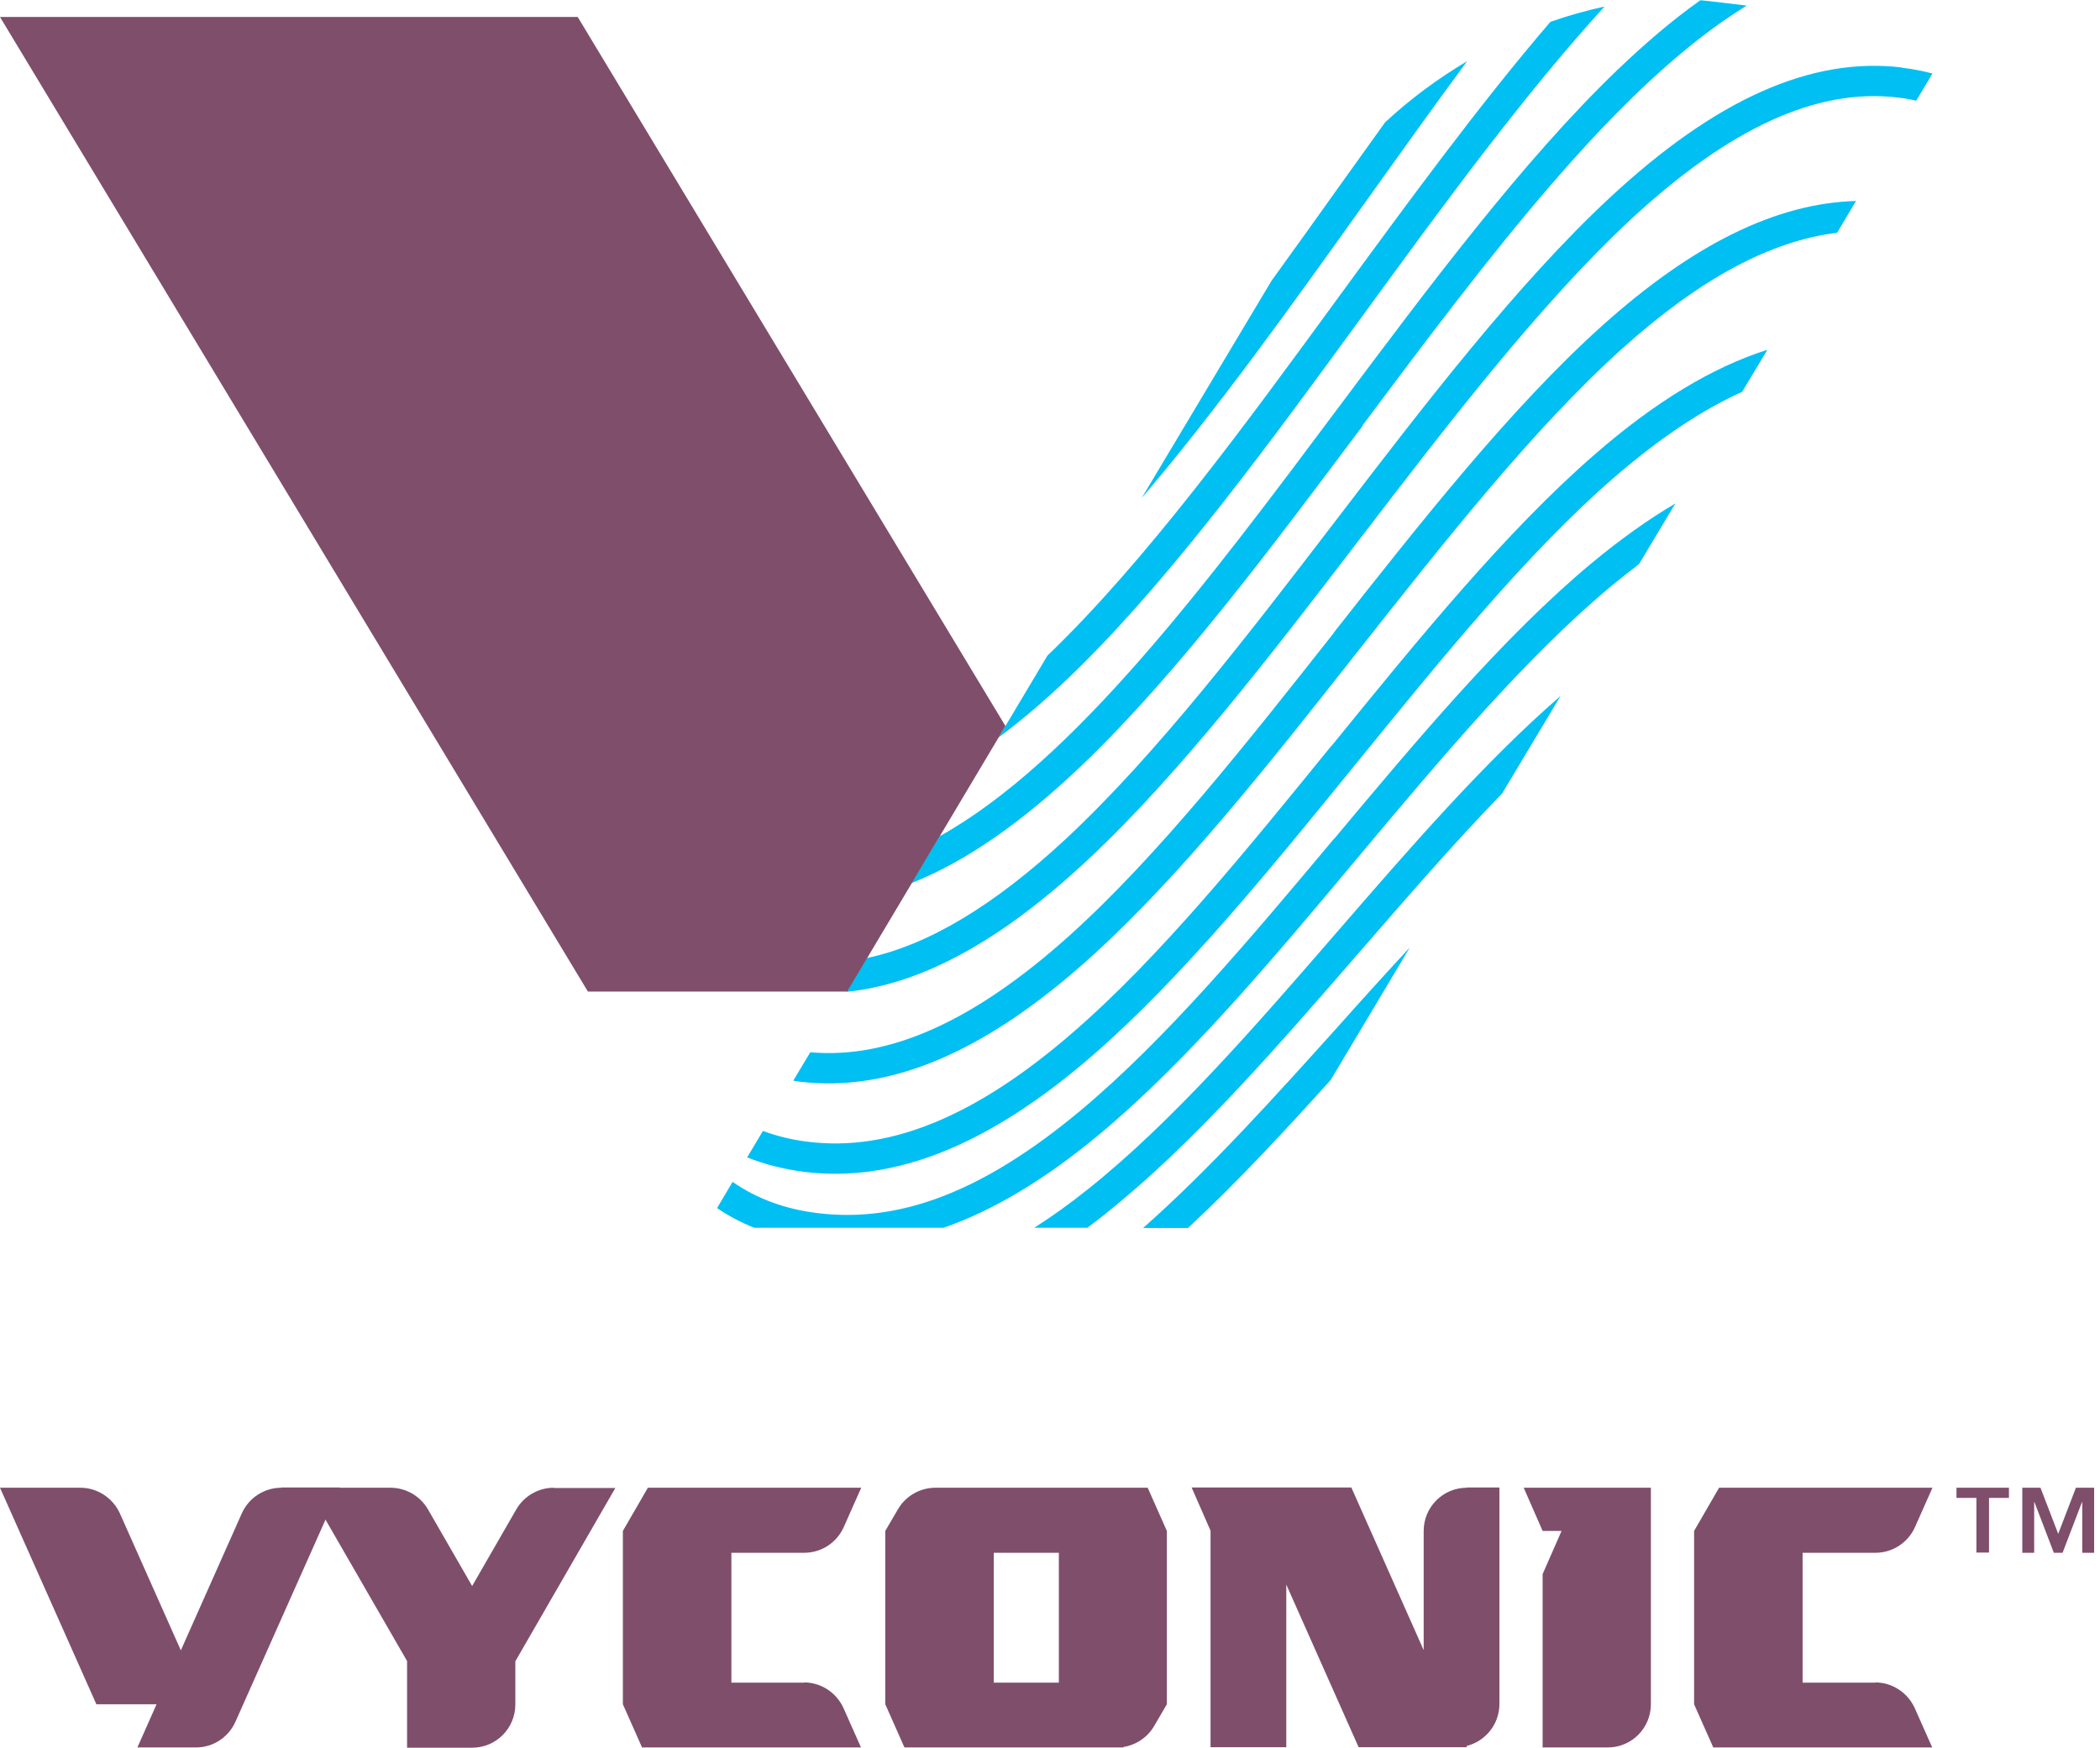
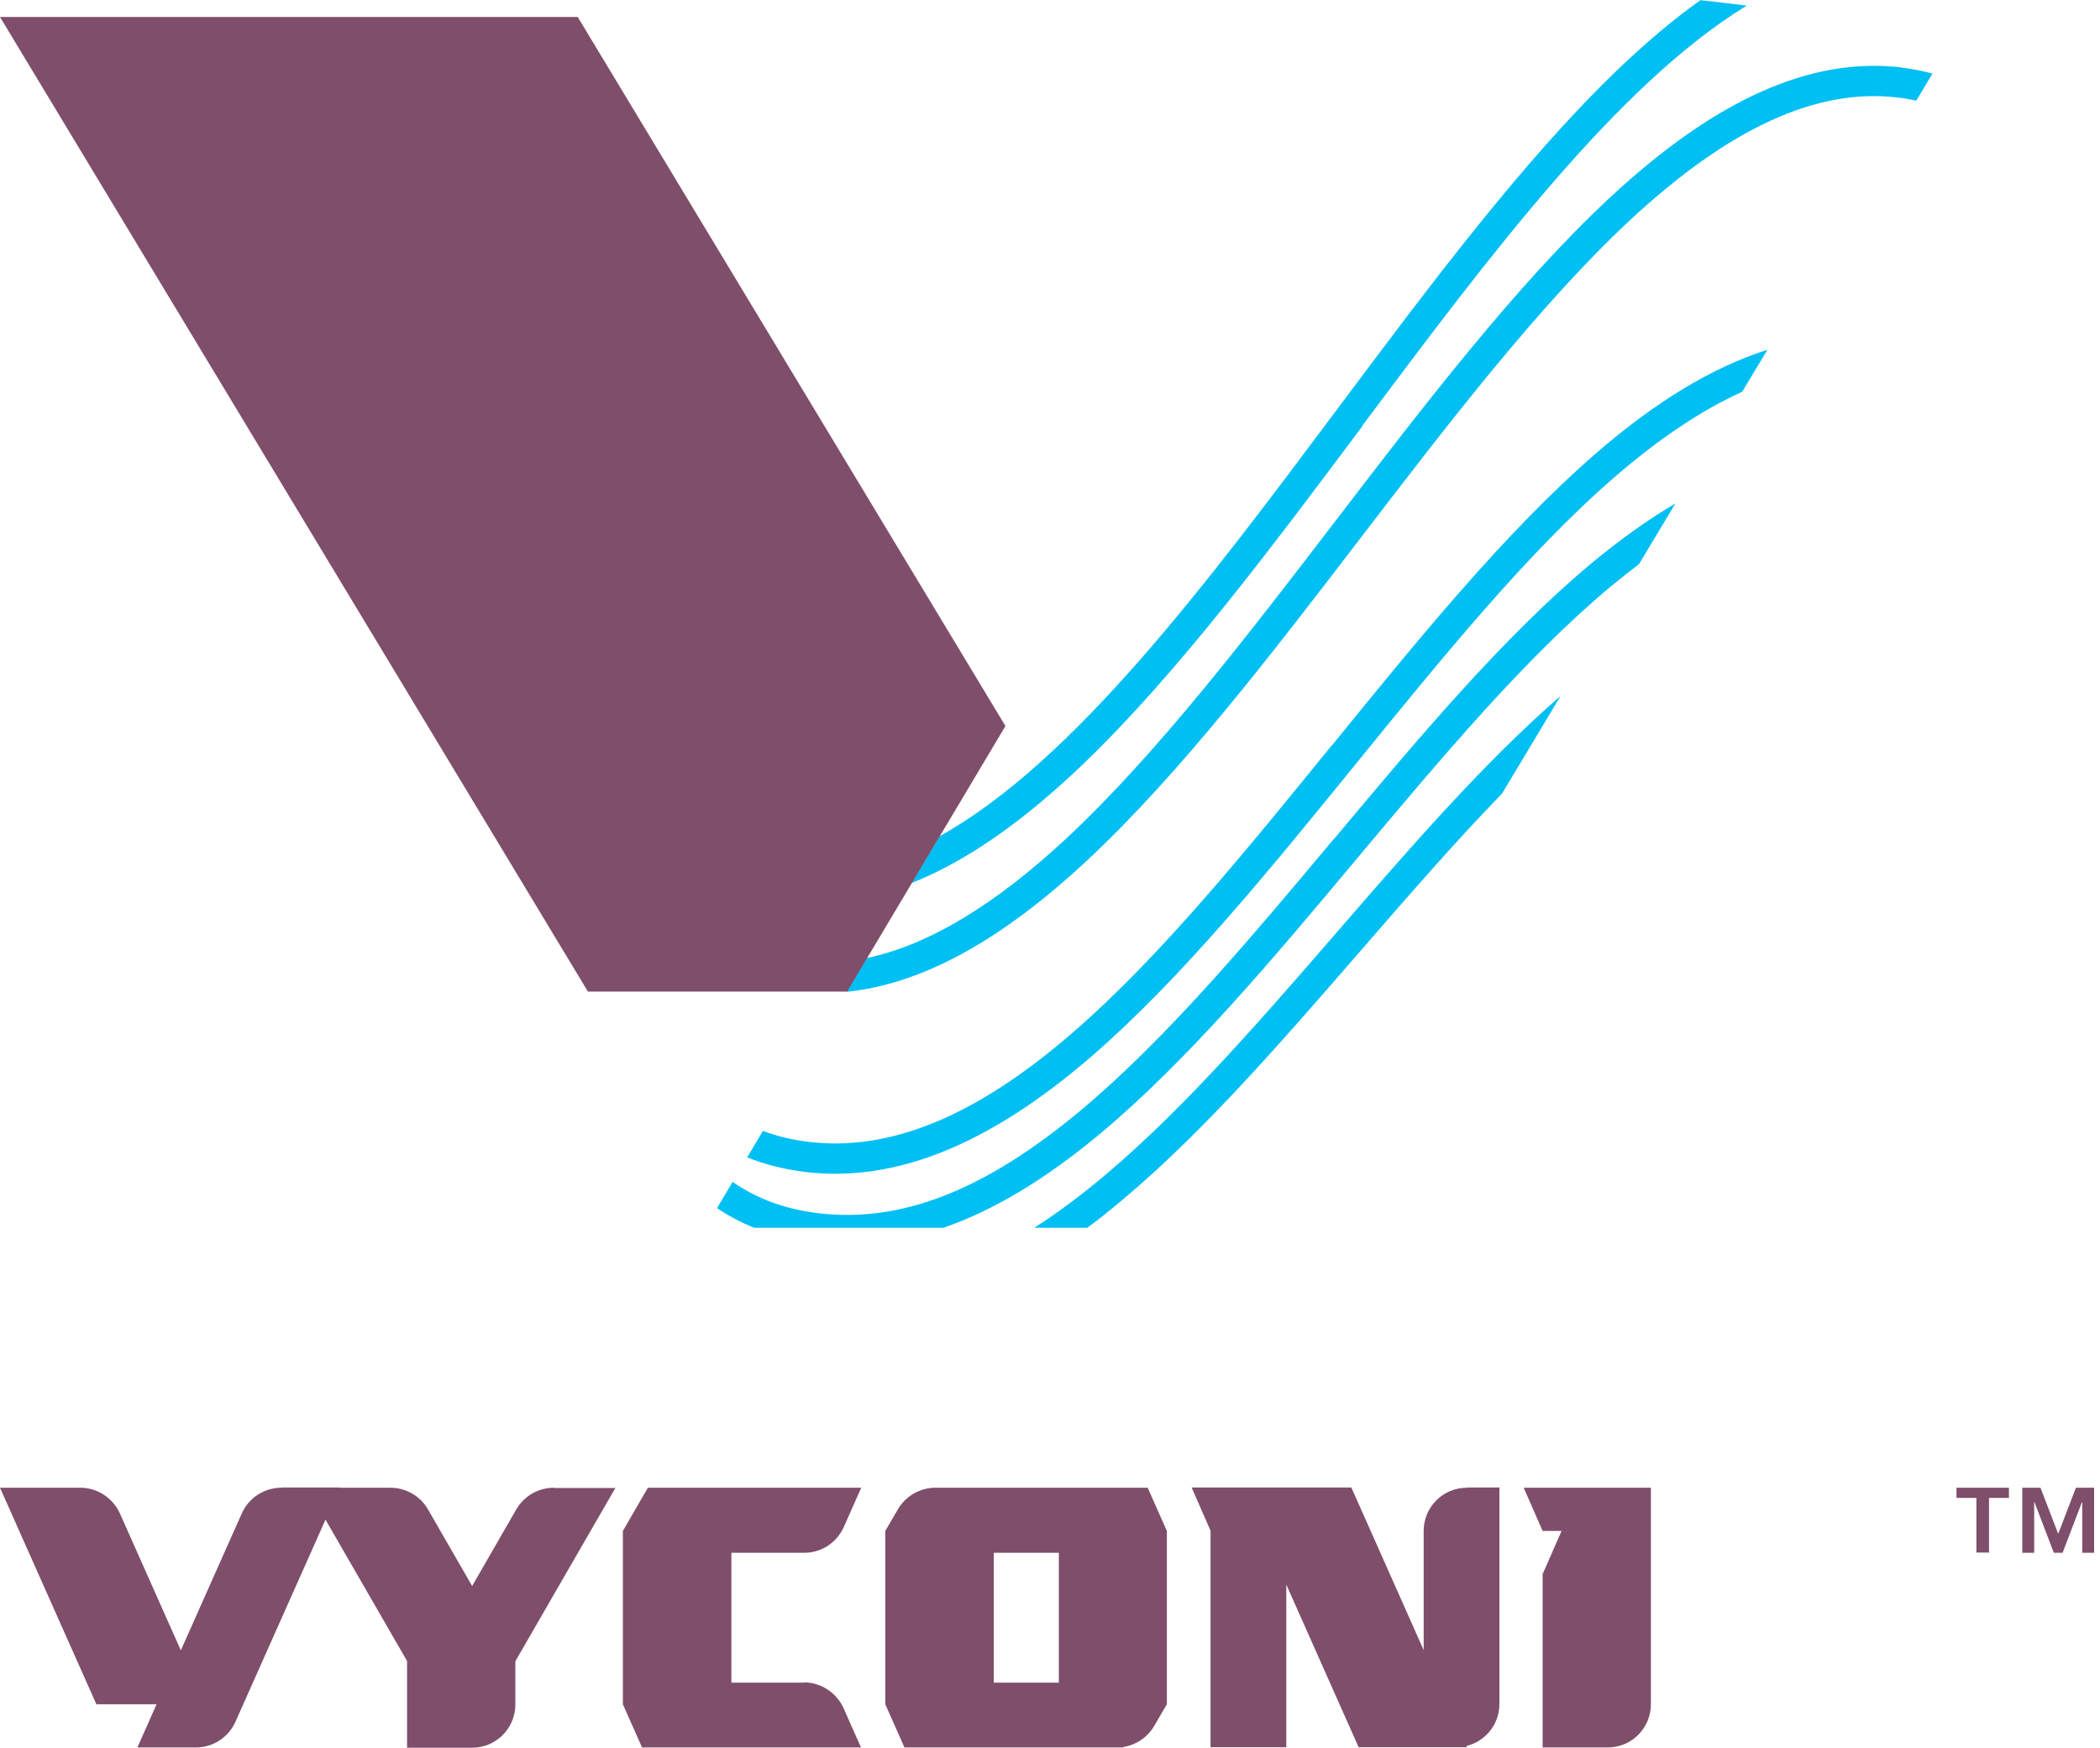
<svg xmlns="http://www.w3.org/2000/svg" width="155" height="129" viewBox="0 0 155 129" fill="none">
  <g id="L_Vyconic_Eng_RGB" clip-path="url(#clip0_18036_44820)">
    <g id="Group">
      <g id="Group_2">
        <path id="Vector" d="M20.765 109.811C19.511 109.811 18.365 110.546 17.845 111.71L13.348 121.815L8.851 111.71C8.331 110.564 7.185 109.811 5.93 109.811H0L7.113 125.793H11.556L10.141 128.982H14.459C15.713 128.982 16.86 128.247 17.379 127.083L25.083 109.793H20.765V109.811Z" fill="#7F4E6B" />
        <path id="Vector_2" d="M40.886 109.811C39.739 109.811 38.682 110.42 38.109 111.406L34.848 117.067L31.587 111.406C31.014 110.42 29.957 109.811 28.81 109.811H22.665L30.046 122.604V129H34.848C36.622 129 38.037 127.566 38.037 125.811V122.621L45.419 109.829H40.868L40.886 109.811Z" fill="#7F4E6B" />
        <path id="Vector_3" d="M84.71 109.811H69.051C67.904 109.811 66.847 110.42 66.274 111.406L65.342 113V125.793L66.757 128.982H82.918V128.946C83.85 128.803 84.71 128.229 85.194 127.387L86.125 125.793V113L84.71 109.811ZM73.351 124.198V114.613H78.153V124.198H73.351Z" fill="#7F4E6B" />
        <path id="Vector_4" d="M108.27 109.811C106.497 109.811 105.081 111.244 105.081 113V121.797L99.742 109.793H87.953L89.35 112.982V128.964H94.94V116.96L100.28 128.964H108.27L108.235 128.874C109.632 128.534 110.671 127.28 110.671 125.775V109.793H108.27V109.811Z" fill="#7F4E6B" />
        <path id="Vector_5" d="M113.86 109.811H112.463L113.86 113H115.258L113.86 116.189V128.982H118.662C120.436 128.982 121.851 127.549 121.851 125.793V109.811H113.86Z" fill="#7F4E6B" />
        <path id="Vector_6" d="M59.358 124.198H53.983V114.613H59.358C60.612 114.613 61.759 113.878 62.278 112.714L63.568 109.811H47.82L45.974 113V125.793L47.39 128.982H63.55L62.26 126.079C61.741 124.933 60.594 124.18 59.34 124.18L59.358 124.198Z" fill="#7F4E6B" />
-         <path id="Vector_7" d="M138.424 124.198H133.049V114.613H138.424C139.678 114.613 140.825 113.878 141.345 112.714L142.635 109.811H126.886L125.04 113V125.793L126.456 128.982H142.617L141.327 126.079C140.807 124.933 139.66 124.18 138.406 124.18L138.424 124.198Z" fill="#7F4E6B" />
      </g>
      <g id="Group_3">
        <g id="Group_4">
-           <path id="Vector_8" d="M98.452 46.709C92.074 54.789 85.498 63.156 78.923 69.069C71.918 75.358 65.665 78.188 59.806 77.669L58.552 79.765C58.713 79.783 58.856 79.819 59.017 79.837C65.7 80.643 72.706 77.669 80.41 70.735C87.129 64.697 93.776 56.258 100.208 48.088C106.586 40.008 113.162 31.641 119.737 25.728C125.453 20.586 130.684 17.773 135.593 17.182L136.991 14.835C131.096 14.996 124.933 18.042 118.232 24.062C111.513 30.1 104.866 38.539 98.434 46.709H98.452Z" fill="#00BFF3" />
          <path id="Vector_9" d="M98.291 55.022C92.056 62.69 85.624 70.645 79.156 76.235C72.061 82.381 65.7 85.014 59.68 84.28C58.48 84.137 57.351 83.868 56.312 83.474L55.148 85.427C56.438 85.946 57.853 86.305 59.412 86.502C66.095 87.308 73.028 84.495 80.625 77.919C87.236 72.186 93.74 64.177 100.047 56.419C106.282 48.751 112.714 40.796 119.182 35.206C122.46 32.375 125.578 30.279 128.588 28.918L130.451 25.818C126.384 27.108 122.156 29.67 117.73 33.522C111.119 39.255 104.615 47.264 98.309 55.022H98.291Z" fill="#00BFF3" />
          <path id="Vector_10" d="M98.452 61.92C92.36 69.194 86.072 76.701 79.711 82.005C72.652 87.881 66.507 90.282 60.397 89.547C57.978 89.261 55.882 88.49 54.072 87.236L52.926 89.171C53.768 89.745 54.682 90.228 55.667 90.623H69.642C73.351 89.332 77.167 87.039 81.145 83.725C87.666 78.296 94.027 70.699 100.172 63.353C106.264 56.079 112.553 48.572 118.913 43.269C119.612 42.695 120.293 42.158 120.973 41.638L123.661 37.159C121.654 38.342 119.594 39.811 117.498 41.549C110.976 46.977 104.615 54.574 98.47 61.92H98.452Z" fill="#00BFF3" />
          <path id="Vector_11" d="M81.664 89.529C88.078 84.423 94.296 77.239 100.315 70.305C103.773 66.327 107.285 62.26 110.868 58.569L115.186 51.367C109.507 56.294 104.006 62.654 98.649 68.836C92.701 75.698 86.555 82.793 80.302 87.774C78.959 88.849 77.633 89.798 76.343 90.622H80.249C80.733 90.264 81.216 89.906 81.7 89.511L81.664 89.529Z" fill="#00BFF3" />
-           <path id="Vector_12" d="M98.219 79.711L104.06 69.929C102.286 71.846 100.53 73.781 98.793 75.734C94.098 80.948 89.279 86.305 84.37 90.64H87.684C91.267 87.308 94.779 83.528 98.219 79.711Z" fill="#00BFF3" />
          <path id="Vector_13" d="M140.377 4.981C133.676 4.175 126.617 7.328 118.788 14.62C111.961 20.98 105.171 29.831 98.613 38.395C92.11 46.888 85.373 55.667 78.69 61.902C73.387 66.829 68.531 69.75 63.98 70.717L62.493 73.207C68.047 72.634 73.87 69.445 80.213 63.532C87.039 57.172 93.83 48.321 100.387 39.757C106.891 31.265 113.628 22.485 120.31 16.25C127.638 9.442 134.106 6.468 140.108 7.203C140.556 7.256 141.004 7.328 141.434 7.435L142.635 5.429C141.918 5.232 141.165 5.088 140.377 4.999V4.981Z" fill="#00BFF3" />
-           <path id="Vector_14" d="M100.728 23.095C106.568 15.086 112.499 6.969 118.429 0.484C117.103 0.77 115.76 1.147 114.434 1.612C109.22 7.686 104.006 14.817 98.918 21.769C91.805 31.515 84.549 41.441 77.31 48.393L73.709 54.431C75.68 52.962 77.705 51.206 79.783 49.145C86.806 42.176 93.883 32.483 100.728 23.095Z" fill="#00BFF3" />
-           <path id="Vector_15" d="M108.288 4.515C106.12 5.805 104.06 7.328 102.233 9.03C101.175 10.499 100.118 11.986 99.061 13.455C97.323 15.892 95.585 18.329 93.847 20.73L84.262 36.765C89.852 30.225 95.442 22.396 100.889 14.763C103.343 11.323 105.816 7.865 108.288 4.515Z" fill="#00BFF3" />
          <path id="Vector_16" d="M100.548 31.426C109.847 18.992 119.379 6.253 128.928 0.412L126.044 0.072C125.865 0.054 125.685 0.036 125.506 0.018C123.5 1.433 121.457 3.171 119.343 5.196C112.409 11.861 105.475 21.142 98.775 30.1C89.135 43 79.263 56.205 69.355 61.723L67.277 65.181C71.308 63.586 75.519 60.648 79.998 56.348C86.932 49.683 93.865 40.402 100.566 31.444L100.548 31.426Z" fill="#00BFF3" />
        </g>
        <path id="Vector_17" d="M42.642 1.254H0L43.394 73.19H62.529L74.211 53.589L42.642 1.254Z" fill="#7F4E6B" />
      </g>
    </g>
    <path id="Vector_18" d="M148.278 110.564H146.809V114.595H145.877V110.564H144.408V109.811H148.278V110.564ZM151.915 113.215L153.223 109.811H154.567V114.613H153.689V110.868H153.671L152.238 114.613H151.593L150.16 110.868H150.142V114.613H149.264V109.811H150.607L151.915 113.215Z" fill="#7F4E6B" />
  </g>
  <defs>
    <clipPath id="clip0_18036_44820">
      <rect width="154.567" height="129" fill="white" />
    </clipPath>
  </defs>
</svg>